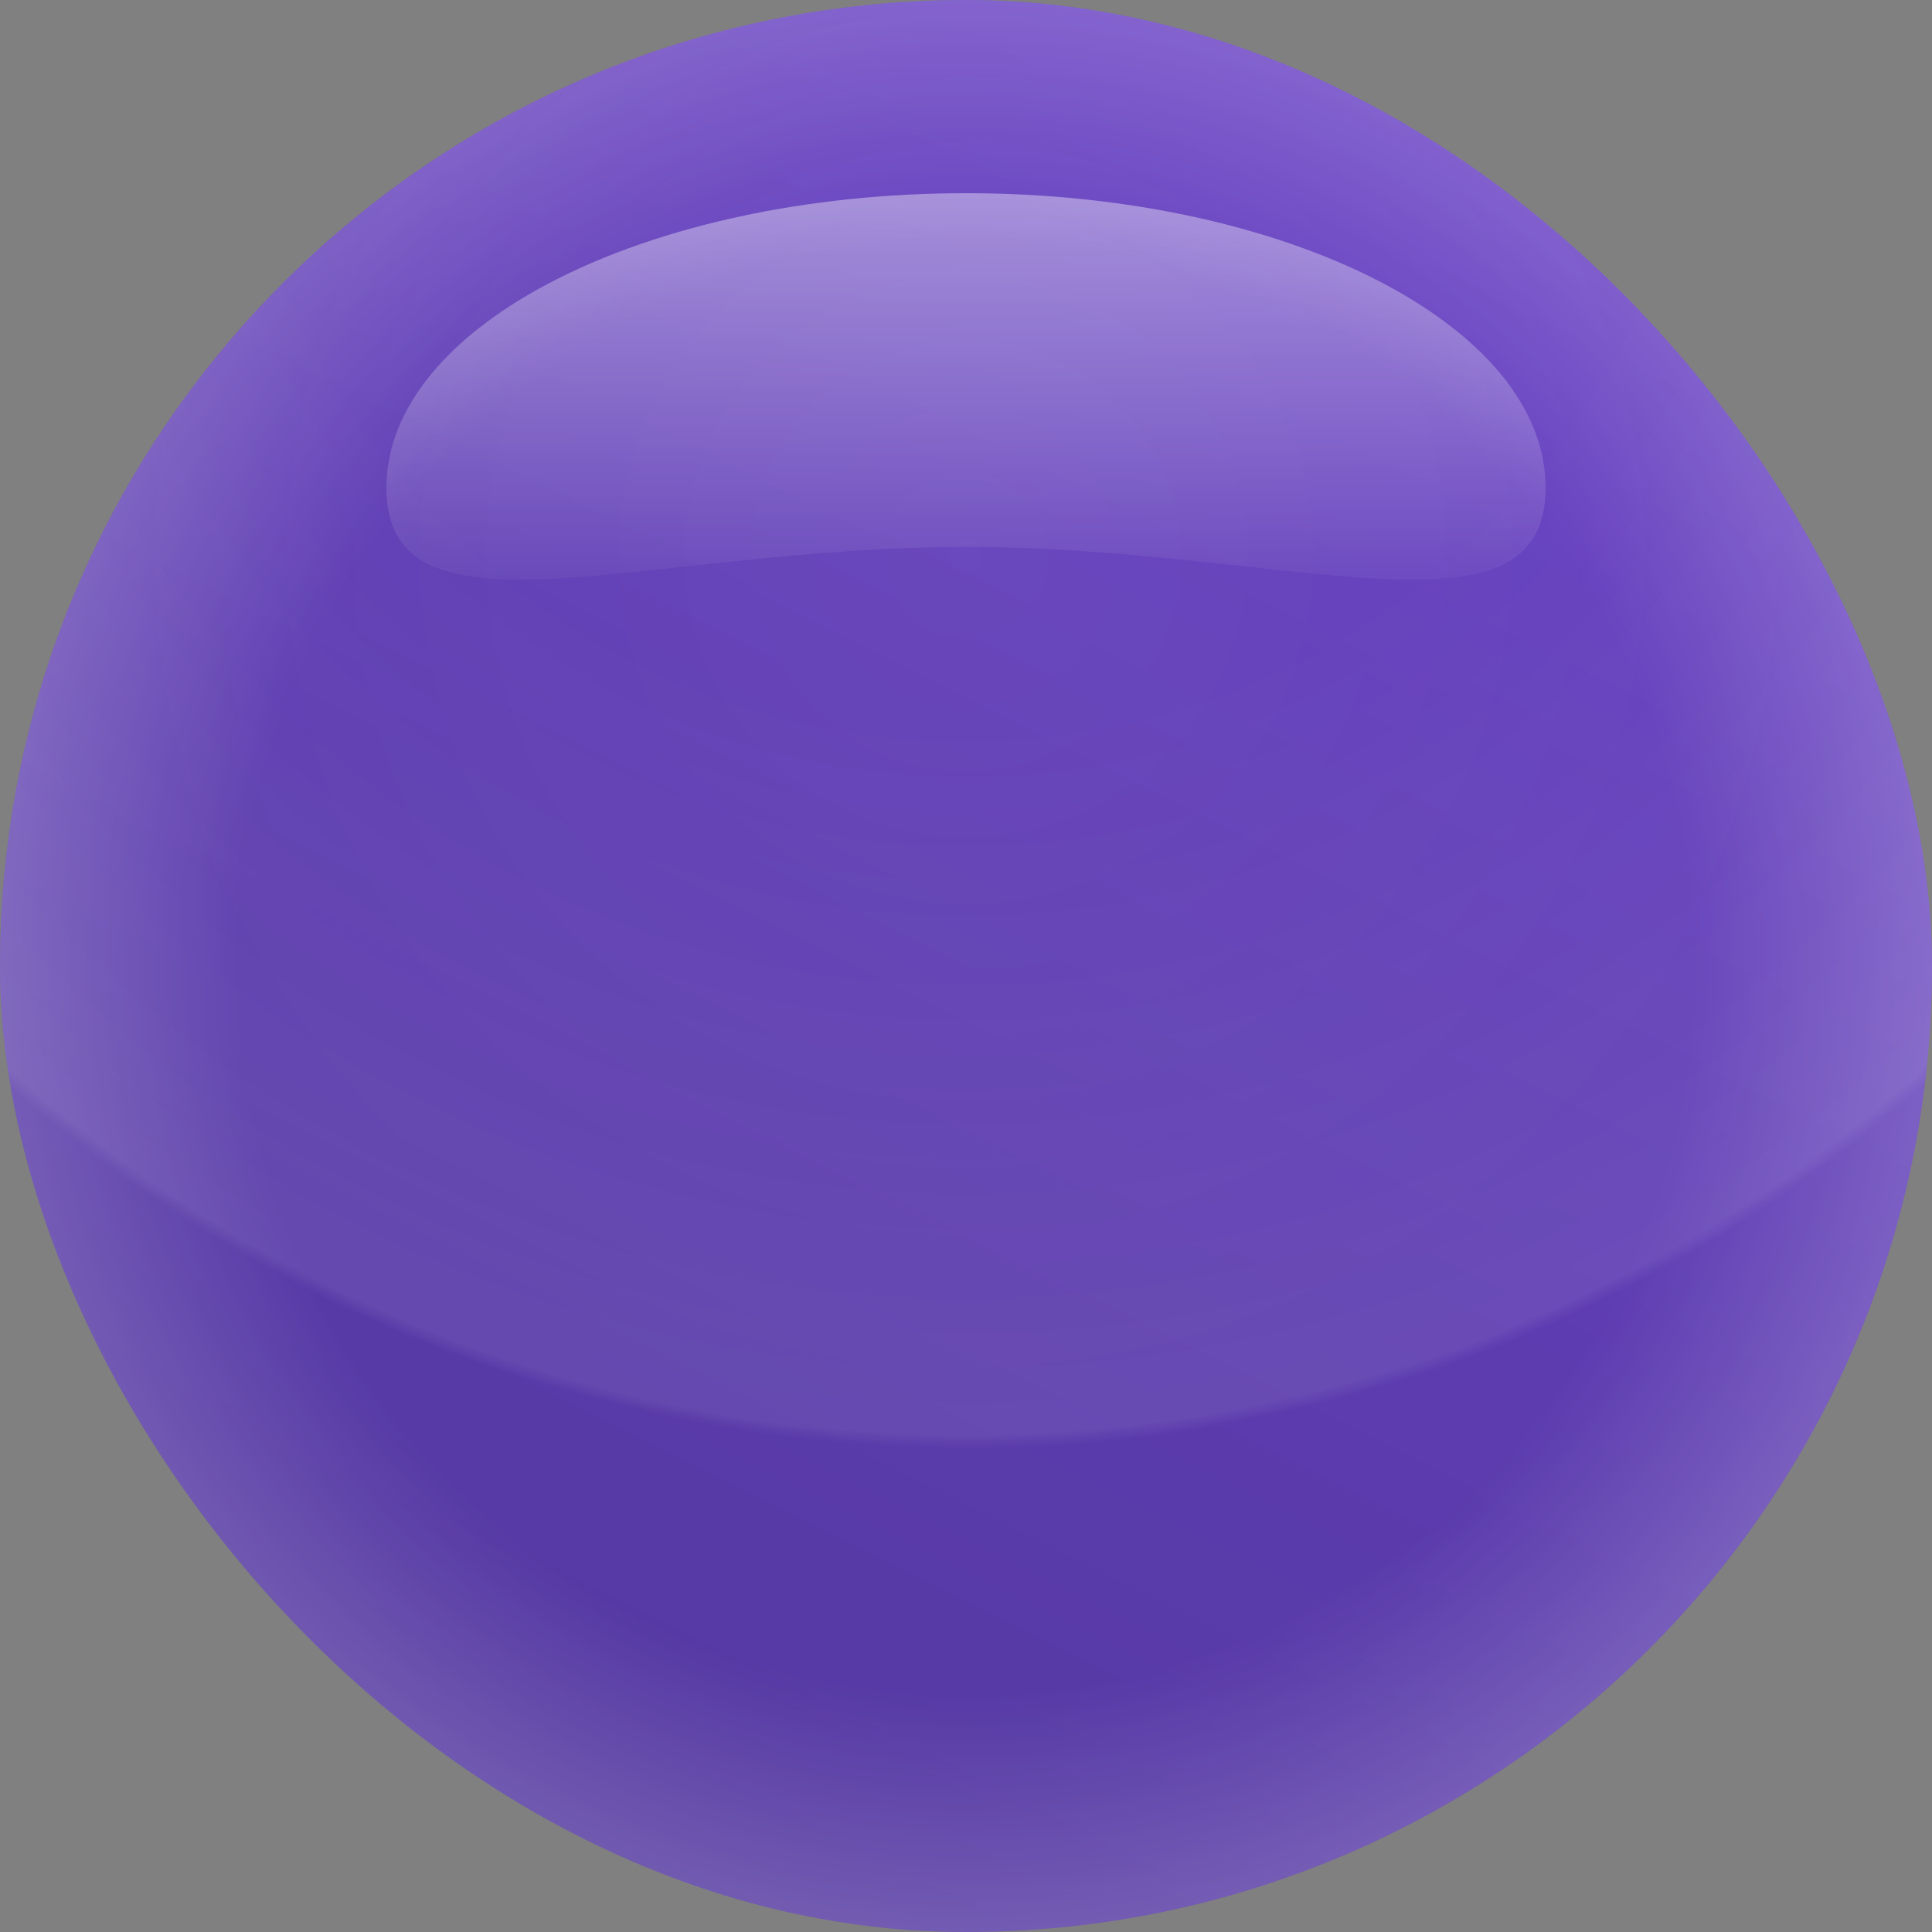
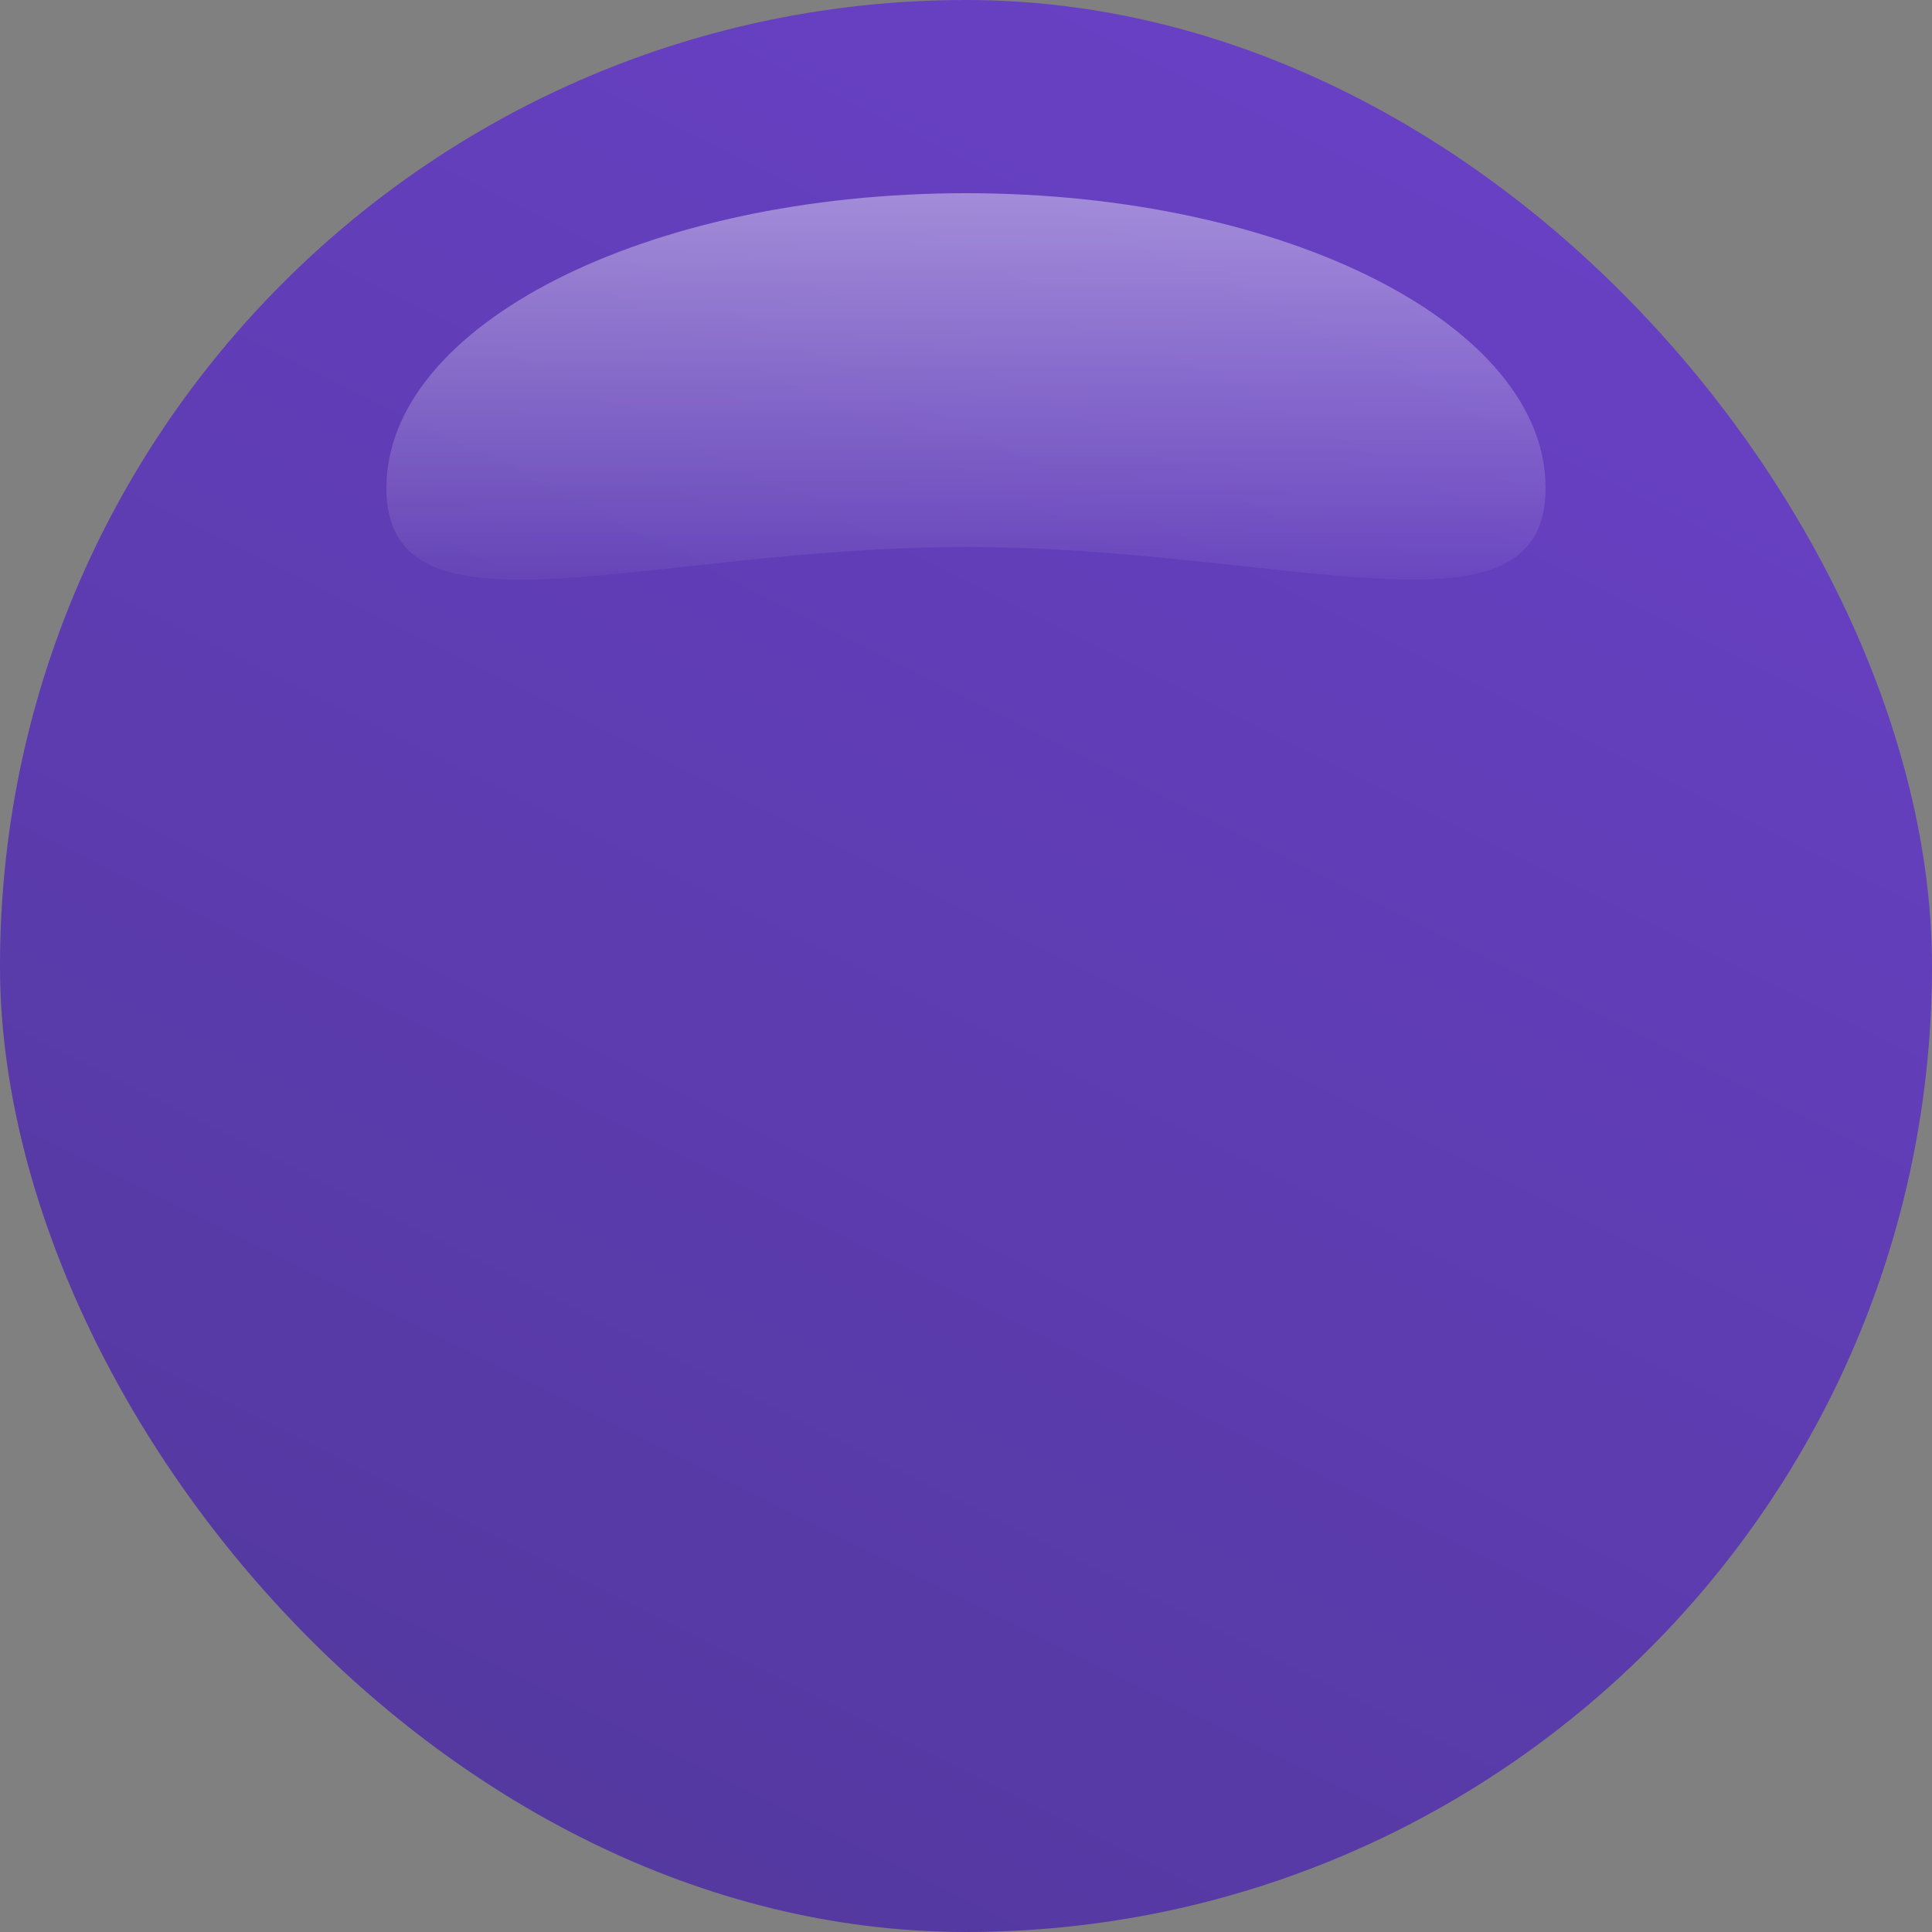
<svg xmlns="http://www.w3.org/2000/svg" width="16" height="16" viewBox="0 0 16 16" fill="none">
  <rect x="0" y="0" width="16" height="16" fill="#808080" stroke="none" />
  <rect width="16" height="16" rx="8" fill="url(#paint0_linear_9956_52205)" />
-   <rect width="16" height="16" rx="8" fill="url(#paint1_radial_9956_52205)" fill-opacity="0.08" />
-   <rect width="16" height="16" rx="8" fill="url(#paint2_radial_9956_52205)" fill-opacity="0.18" />
-   <rect width="16" height="16" rx="8" fill="url(#paint3_radial_9956_52205)" fill-opacity="0.05" />
  <path d="M12.8 4.041C12.8 5.39 10.651 4.53 8 4.53C5.349 4.53 3.2 5.39 3.2 4.041C3.2 2.693 5.349 1.6 8 1.6C10.651 1.6 12.8 2.693 12.8 4.041Z" fill="url(#paint4_linear_9956_52205)" fill-opacity="0.4" />
  <defs>
    <linearGradient id="paint0_linear_9956_52205" x1="4" y1="16" x2="12" y2="-7.7486e-07" gradientUnits="userSpaceOnUse">
      <stop stop-color="#53389E" />
      <stop offset="1" stop-color="#6941C6" />
    </linearGradient>
    <radialGradient id="paint1_radial_9956_52205" cx="0" cy="0" r="1" gradientUnits="userSpaceOnUse" gradientTransform="translate(8) rotate(90) scale(12)">
      <stop stop-color="white" stop-opacity="0" />
      <stop offset="0.5" stop-color="white" stop-opacity="0" />
      <stop offset="0.99" stop-color="white" />
      <stop offset="1" stop-color="white" stop-opacity="0" />
    </radialGradient>
    <radialGradient id="paint2_radial_9956_52205" cx="0" cy="0" r="1" gradientUnits="userSpaceOnUse" gradientTransform="translate(8 8) rotate(90) scale(8)">
      <stop offset="0.747" stop-color="white" stop-opacity="0" />
      <stop offset="1" stop-color="white" />
    </radialGradient>
    <radialGradient id="paint3_radial_9956_52205" cx="0" cy="0" r="1" gradientUnits="userSpaceOnUse" gradientTransform="translate(8 4.6) rotate(90) scale(7)">
      <stop stop-color="white" />
      <stop offset="1" stop-color="white" stop-opacity="0" />
    </radialGradient>
    <linearGradient id="paint4_linear_9956_52205" x1="8" y1="1.6" x2="8" y2="4.8" gradientUnits="userSpaceOnUse">
      <stop stop-color="white" />
      <stop offset="1" stop-color="white" stop-opacity="0.1" />
    </linearGradient>
  </defs>
</svg>